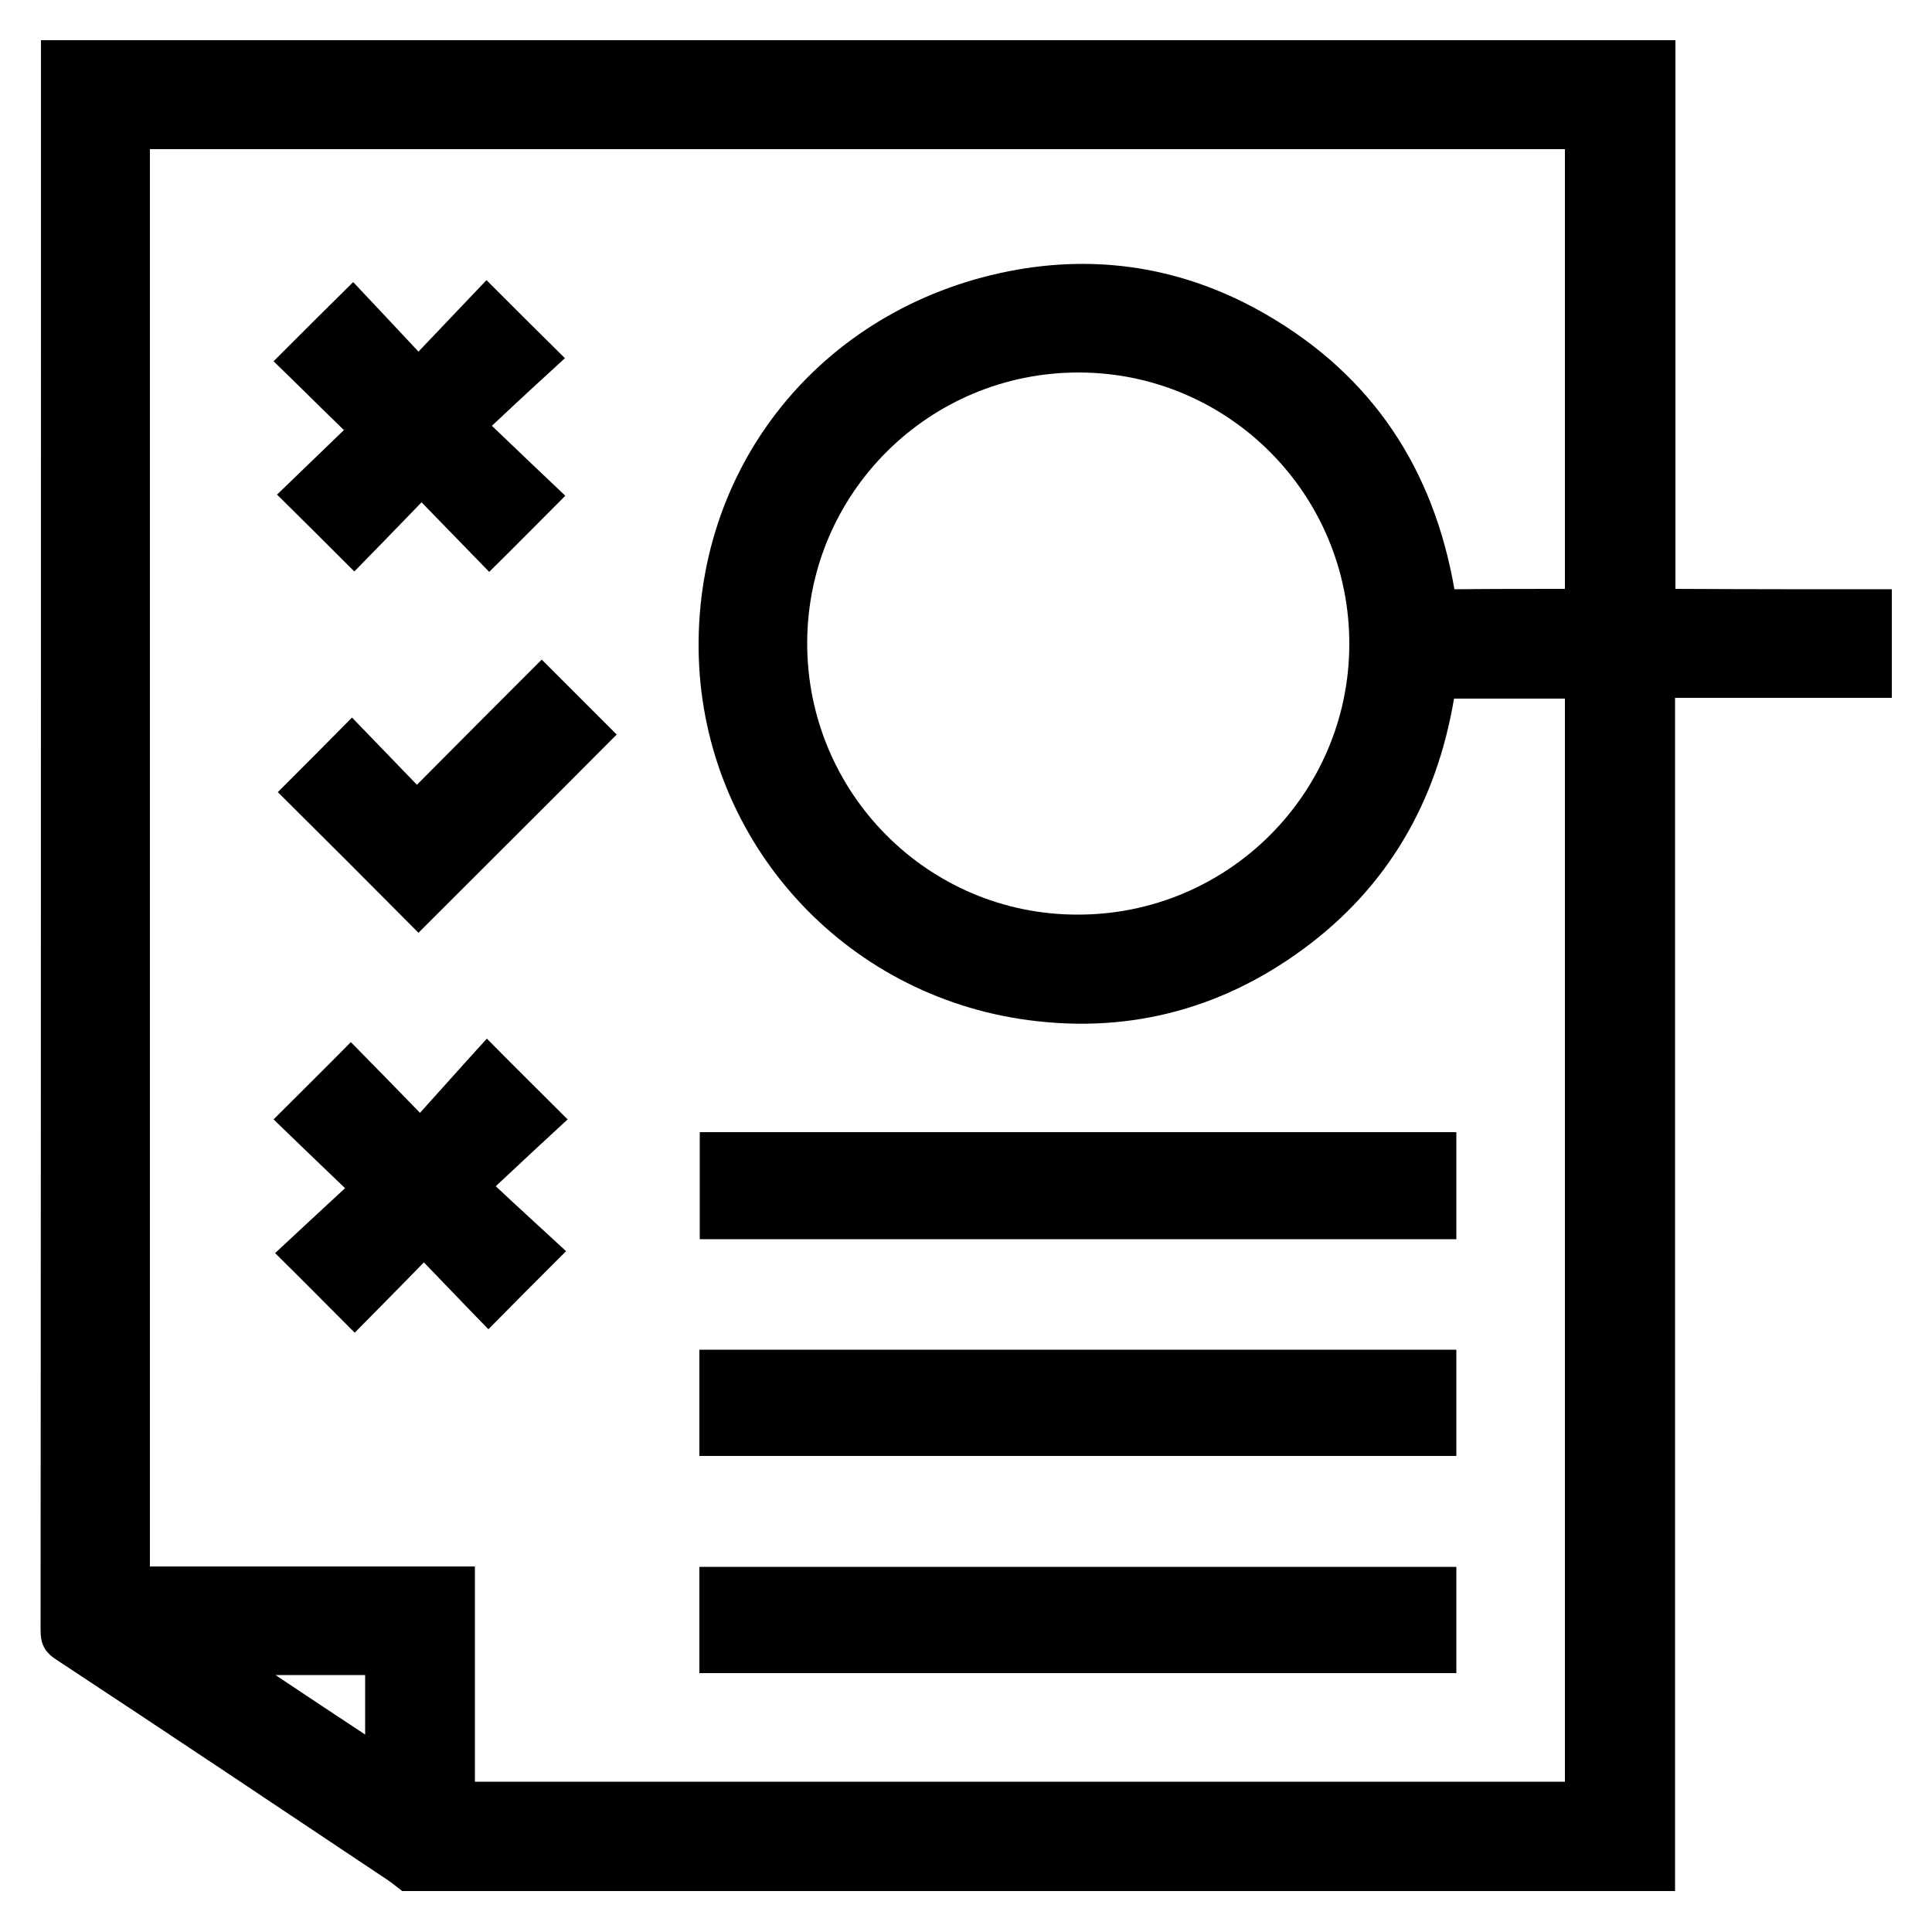
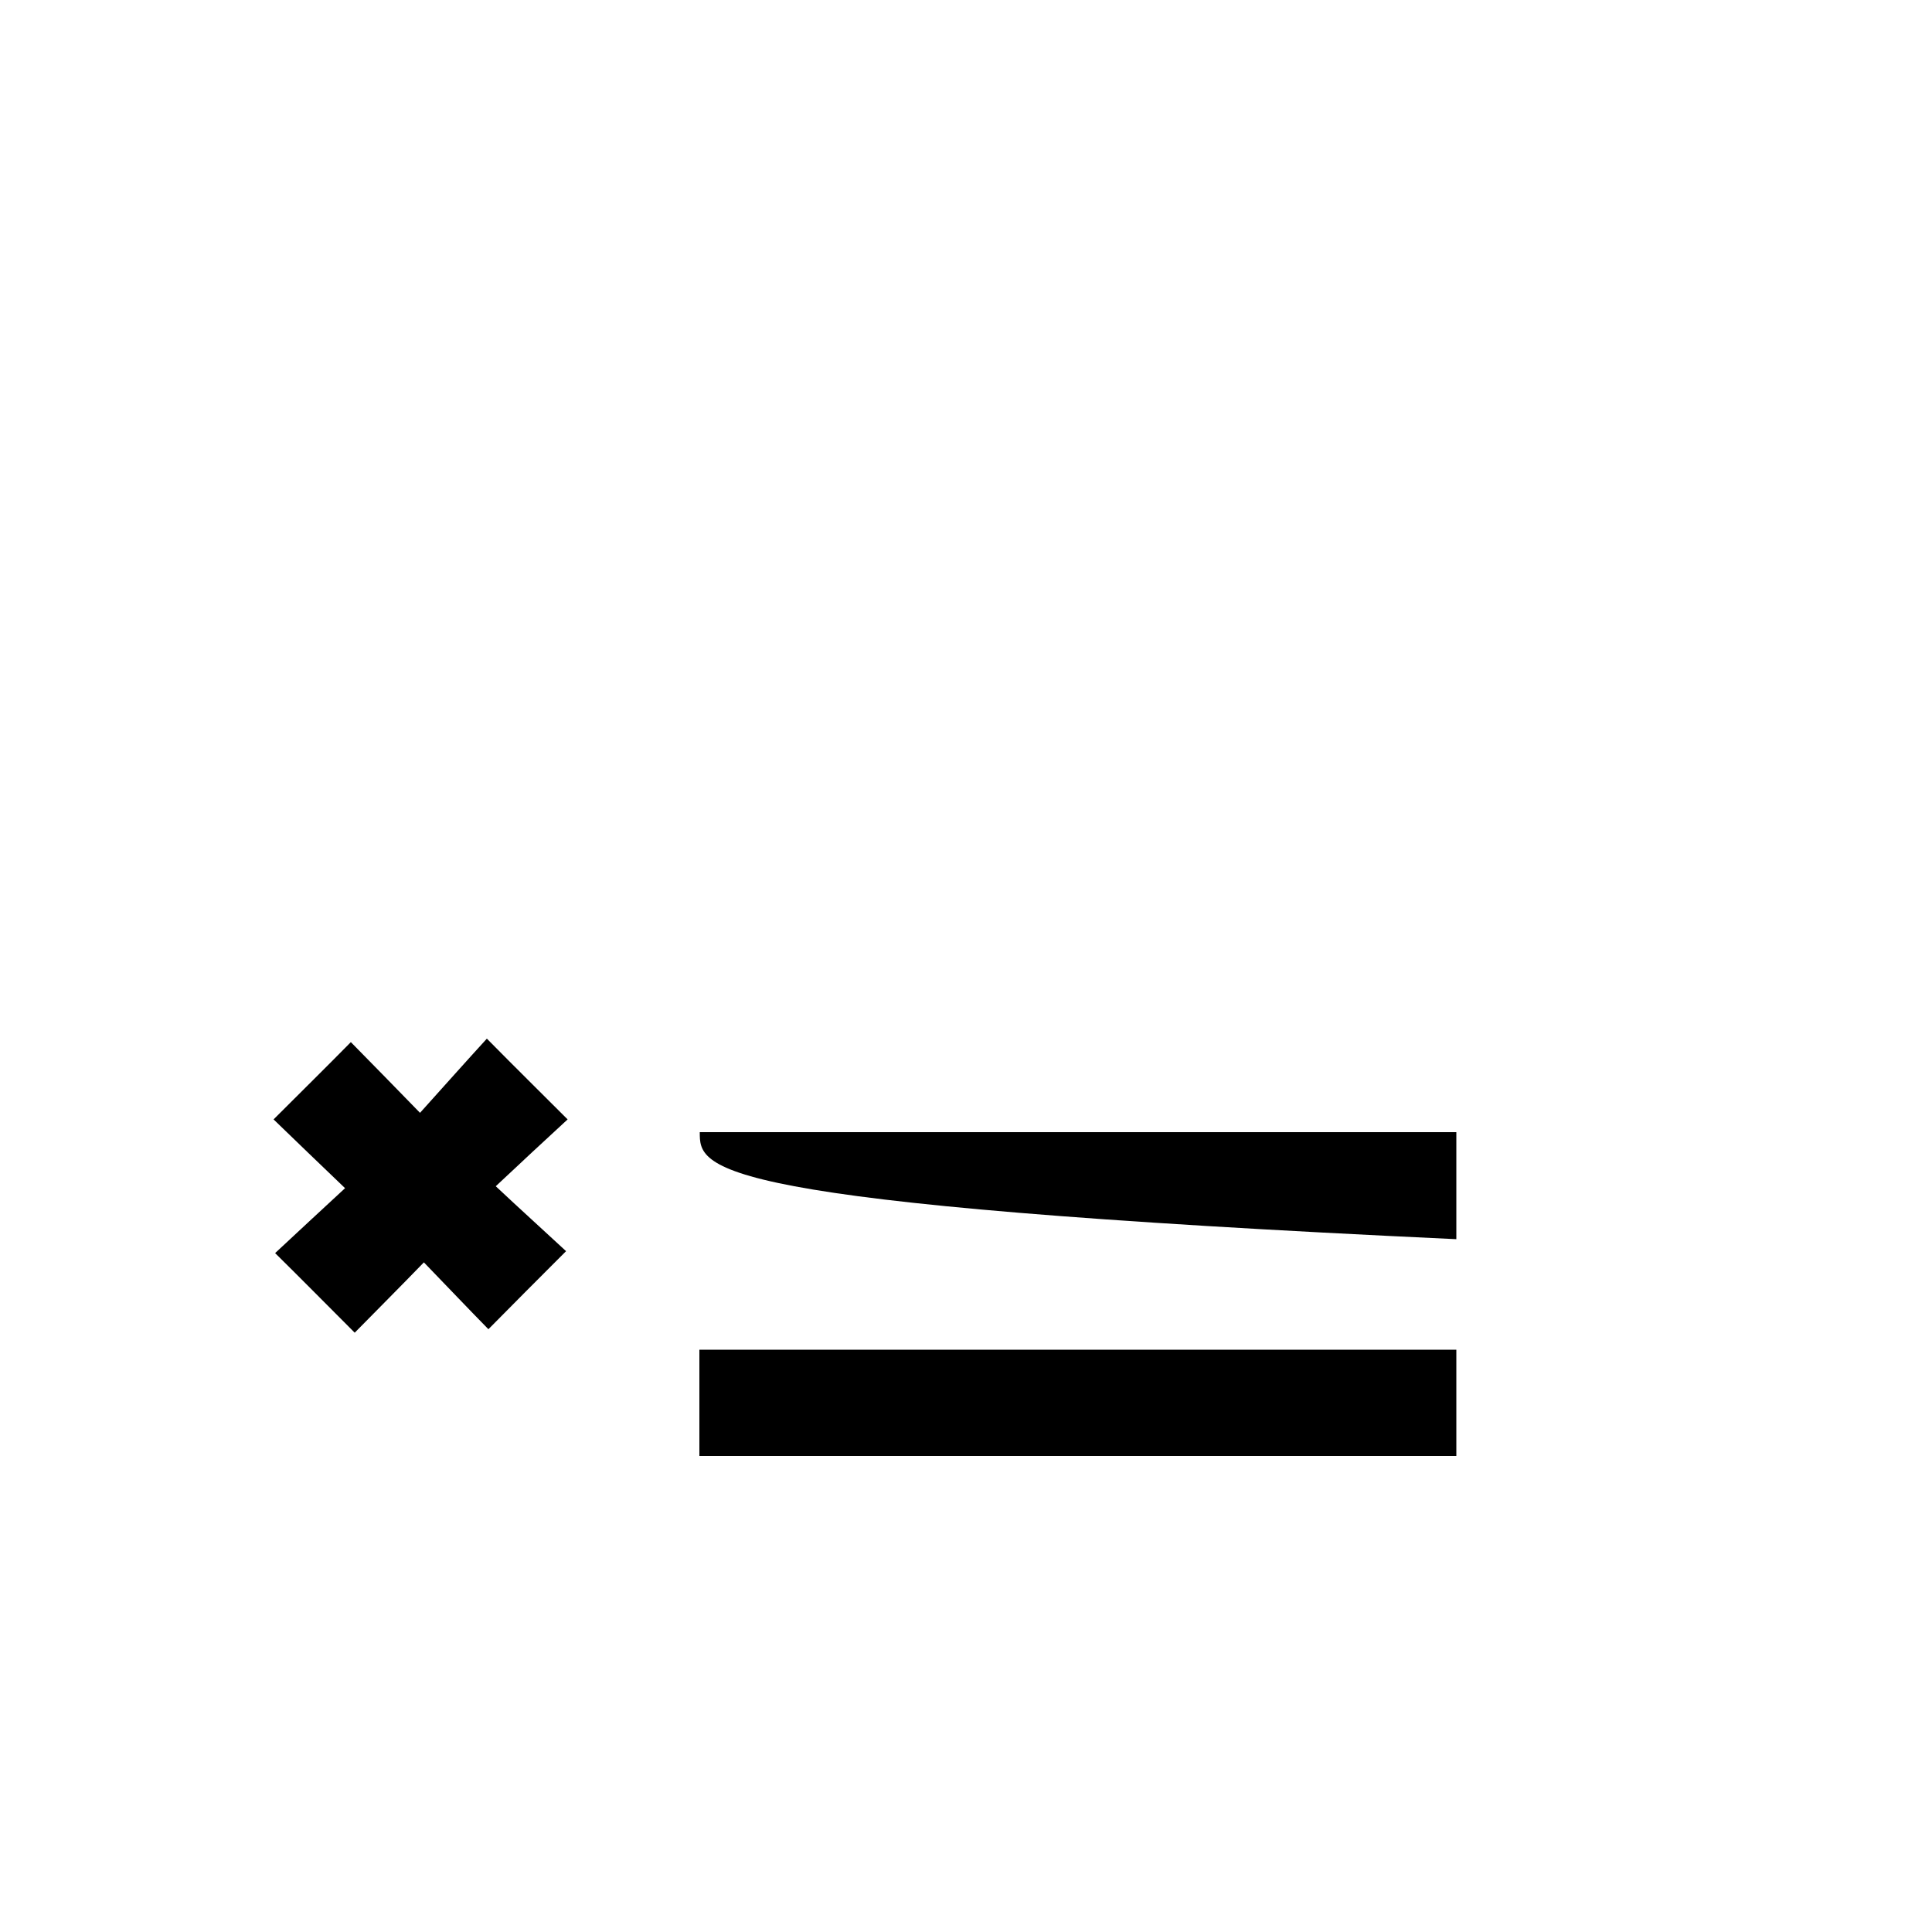
<svg xmlns="http://www.w3.org/2000/svg" version="1.1" id="Capa_1" x="0px" y="0px" viewBox="0 0 500 500" style="enable-background:new 0 0 500 500;" xml:space="preserve">
  <g>
-     <path d="M489.6,152.5c0,9.4,0,18.7,0,28.1c-18.6,0-37.3,0-56.1,0c0,103.4,0,206.1,0,308.8c-109.8,0-219.6,0-329.4,0   c-1.2-0.9-2.4-1.9-3.7-2.8c-28.6-19.1-57.3-38.3-86-57.2c-3-2-3.9-4.1-3.9-7.6c0.1-135.4,0.1-270.7,0.1-406.1c0-1.8,0-3.6,0-5.3   c141.3,0,281.9,0,423,0c0,47.4,0,94.5,0,142C452.5,152.5,471.1,152.5,489.6,152.5z M405,152.4c0-38.3,0-76.1,0-113.8   c-122.2,0-244.1,0-366.2,0c0,122.3,0,244.3,0,366.8c28.1,0,55.9,0,84.1,0c0,18.9,0,37.2,0,55.7c94.3,0,188.2,0,282.1,0   c0-93.6,0-186.9,0-280.3c-9.7,0-19,0-28.7,0c-4.5,26.7-17.1,48.7-39,64.8c-21.9,16.1-46.6,22.2-73.3,18.1   c-47.8-7.4-82.7-48-83.2-95.7c-0.5-49,33.3-89.5,82.4-98.2c22.7-4,44.5,0,64.5,11.6c27.5,15.9,43.3,40,48.7,71.1   C386.1,152.4,395.4,152.4,405,152.4z M279.3,96.4c-38.8-0.1-70.3,31.2-70.4,69.9c-0.1,38.8,31.2,70.4,69.9,70.4   c38.8,0.1,70.3-31.2,70.4-69.9C349.3,128,318,96.5,279.3,96.4z M71.3,433.5c8.2,5.5,15.5,10.3,23.2,15.4c0-5.6,0-10.4,0-15.4   C86.9,433.5,79.7,433.5,71.3,433.5z" />
-     <path d="M181.1,293c65.5,0,130.4,0,195.8,0c0,9.2,0,18.3,0,27.7c-65.1,0-130.3,0-195.8,0C181.1,311.6,181.1,302.5,181.1,293z" />
+     <path d="M181.1,293c65.5,0,130.4,0,195.8,0c0,9.2,0,18.3,0,27.7C181.1,311.6,181.1,302.5,181.1,293z" />
    <path d="M181,376.8c0-9.3,0-18.3,0-27.5c65.3,0,130.4,0,195.9,0c0,9,0,18.1,0,27.5C311.8,376.8,246.6,376.8,181,376.8z" />
-     <path d="M181,433c0-9.3,0-18.3,0-27.5c65.3,0,130.4,0,195.9,0c0,9,0,18.1,0,27.5C311.8,433,246.6,433,181,433z" />
-     <path d="M127.3,110.2c7.3,7,13.2,12.6,19,18.1c-6.6,6.6-12.9,13-19.7,19.7c-5.6-5.8-11.4-11.7-17.5-18c-6.3,6.5-12,12.4-17.4,17.9   c-6.9-6.9-13.4-13.4-20-19.9c5.4-5.2,11.3-10.9,17.3-16.7c-6.6-6.4-12.5-12.3-18.2-17.8c7.2-7.2,13.7-13.7,20.6-20.5   c5.3,5.6,10.9,11.6,16.9,18c6.4-6.7,12.1-12.7,17.6-18.5c7.1,7.1,13.5,13.5,20.3,20.2C140.4,98,134.3,103.6,127.3,110.2z" />
    <path d="M146.9,289.7c-6.1,5.6-12.1,11.2-18.6,17.3c6.5,6.1,12.6,11.6,18.2,16.8c-7.1,7.1-13.6,13.6-20.1,20.2   c-5.2-5.3-10.9-11.3-16.7-17.3c-6.4,6.6-12.3,12.5-17.9,18.2c-7.2-7.2-13.6-13.7-20.6-20.6c5.7-5.3,11.7-10.9,18.1-16.8   c-6.7-6.4-12.7-12.2-18.5-17.8c7.1-7.1,13.5-13.4,20-20c5.5,5.6,11.3,11.5,17.9,18.3c6.3-7,11.9-13.3,17.3-19.2   C133.2,276.1,139.6,282.4,146.9,289.7z" />
-     <path d="M108.3,241.4C96.4,229.4,84,217,71.9,205c6.2-6.2,12.7-12.7,19.2-19.3c5.2,5.4,10.9,11.3,16.8,17.4   c11.2-11.3,21.8-21.9,32.3-32.4c7,7,13.4,13.4,19.4,19.4C142.7,207.1,125.5,224.2,108.3,241.4z" />
  </g>
</svg>